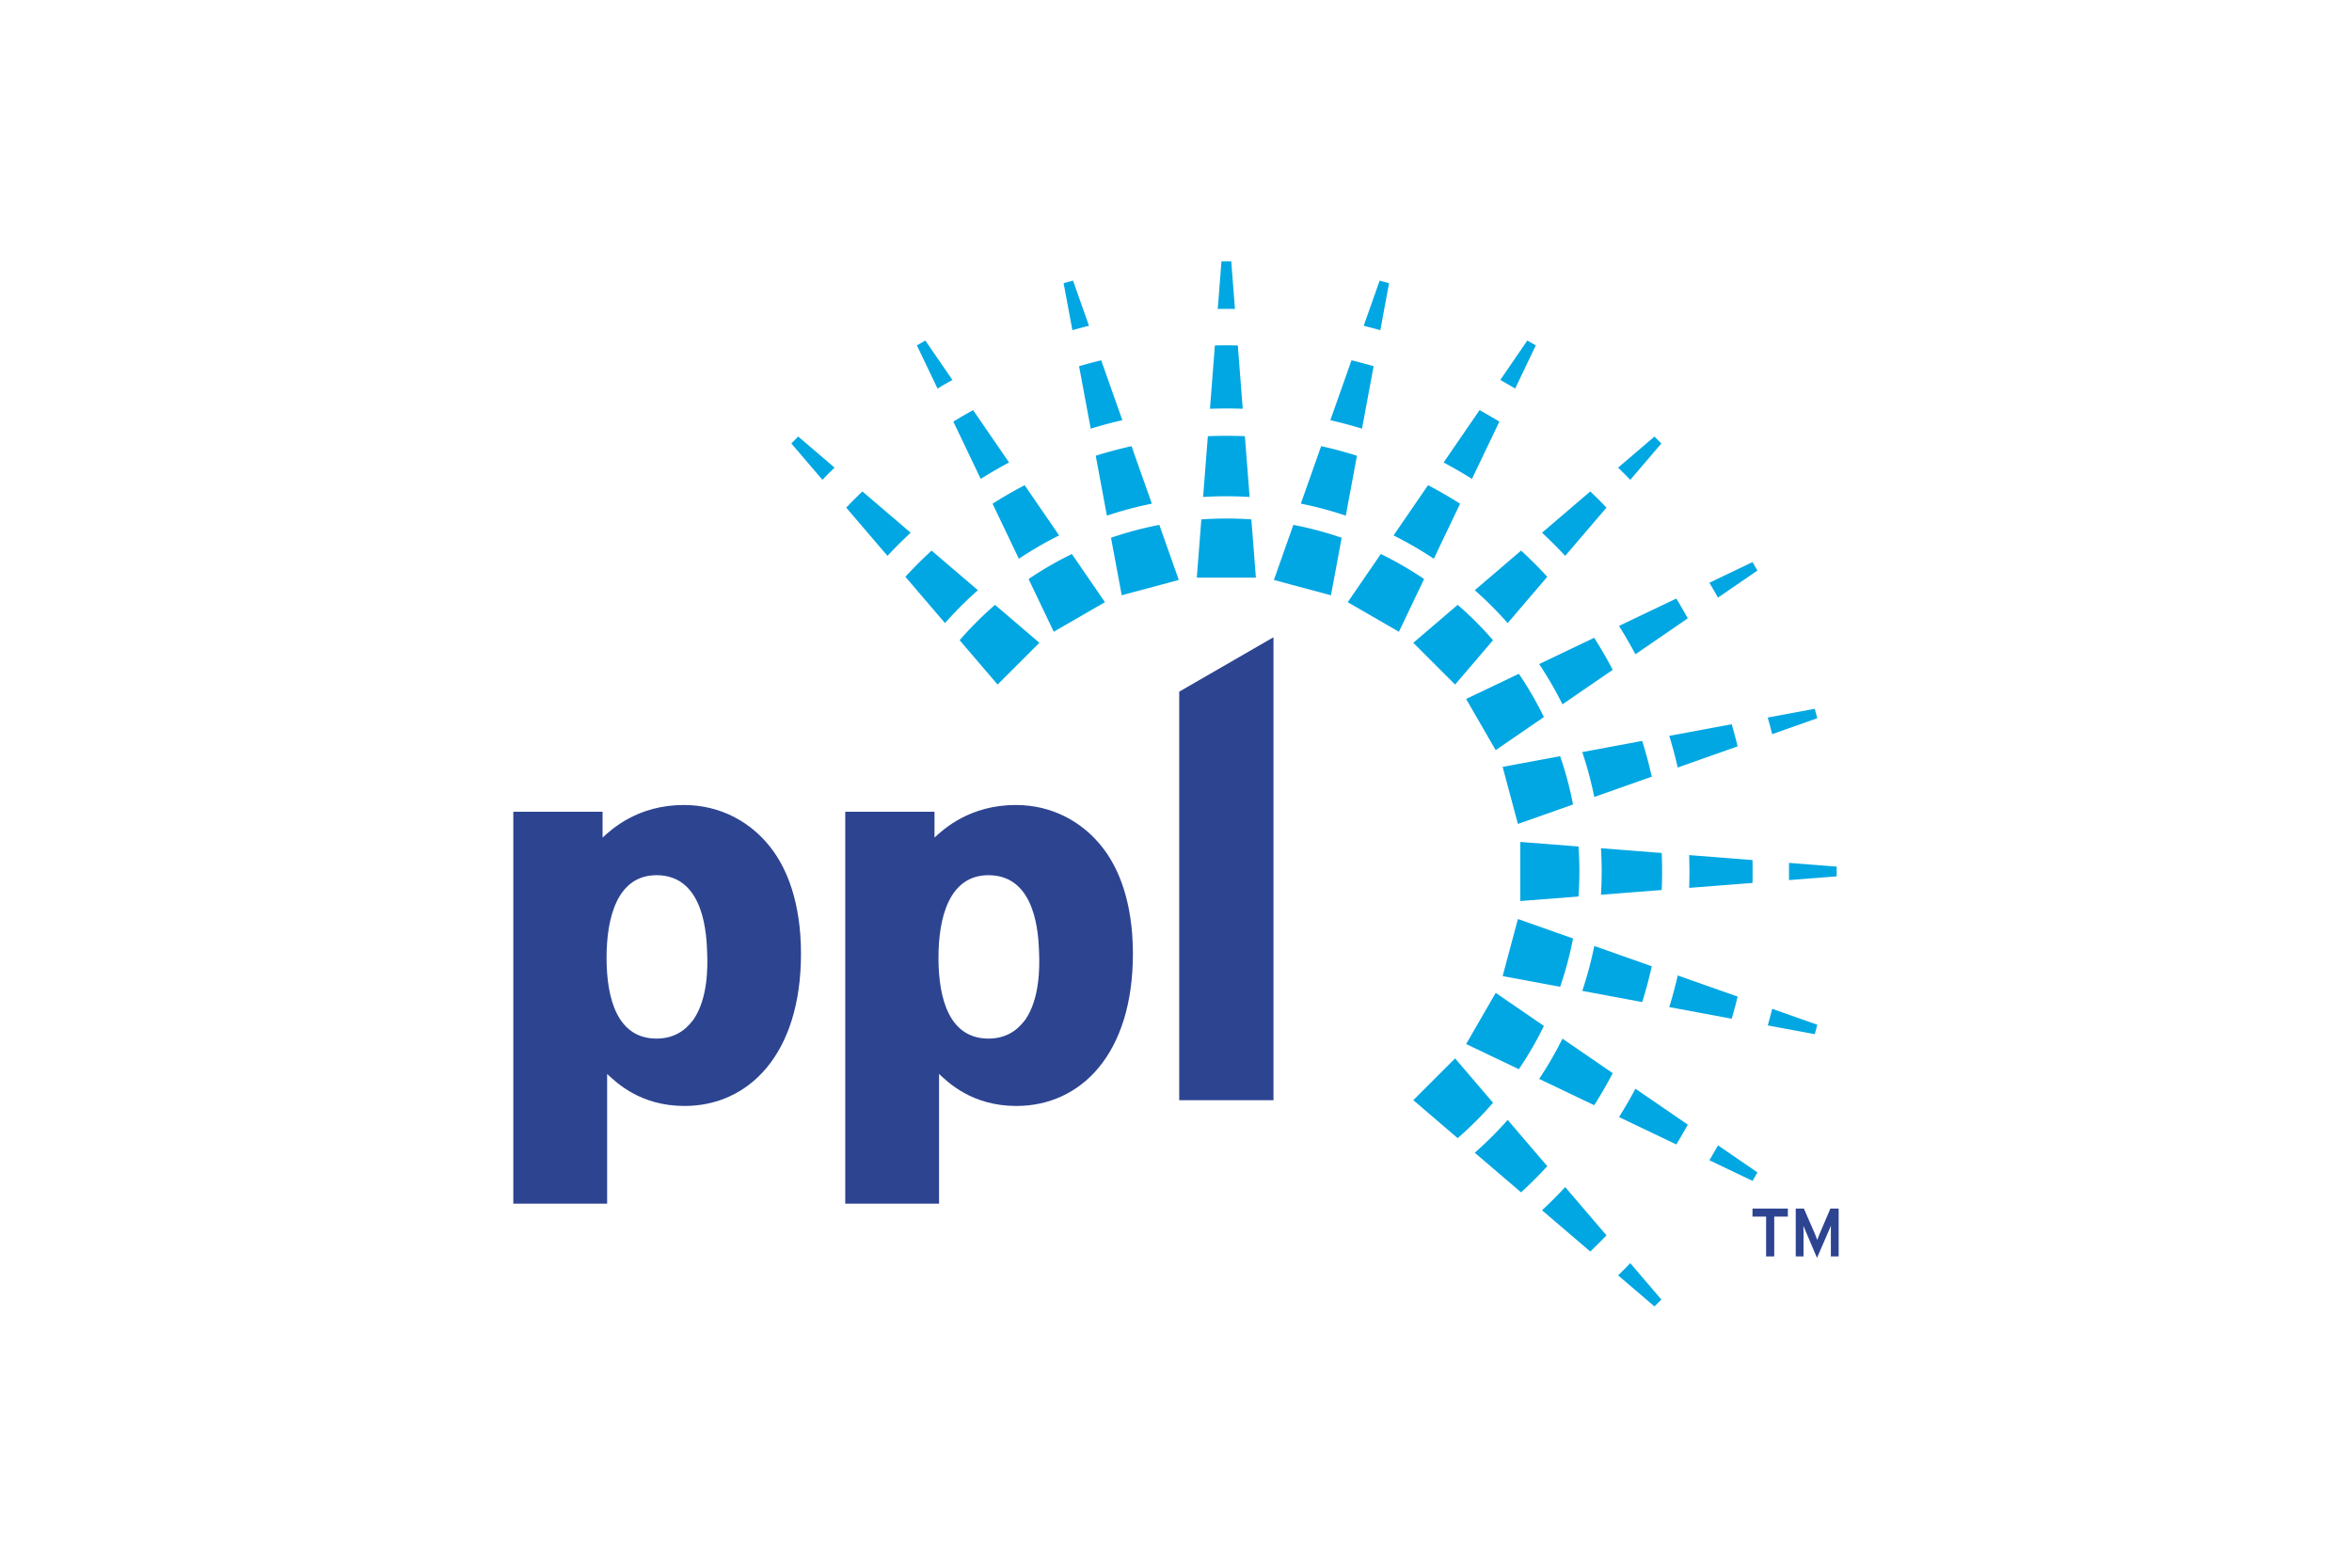
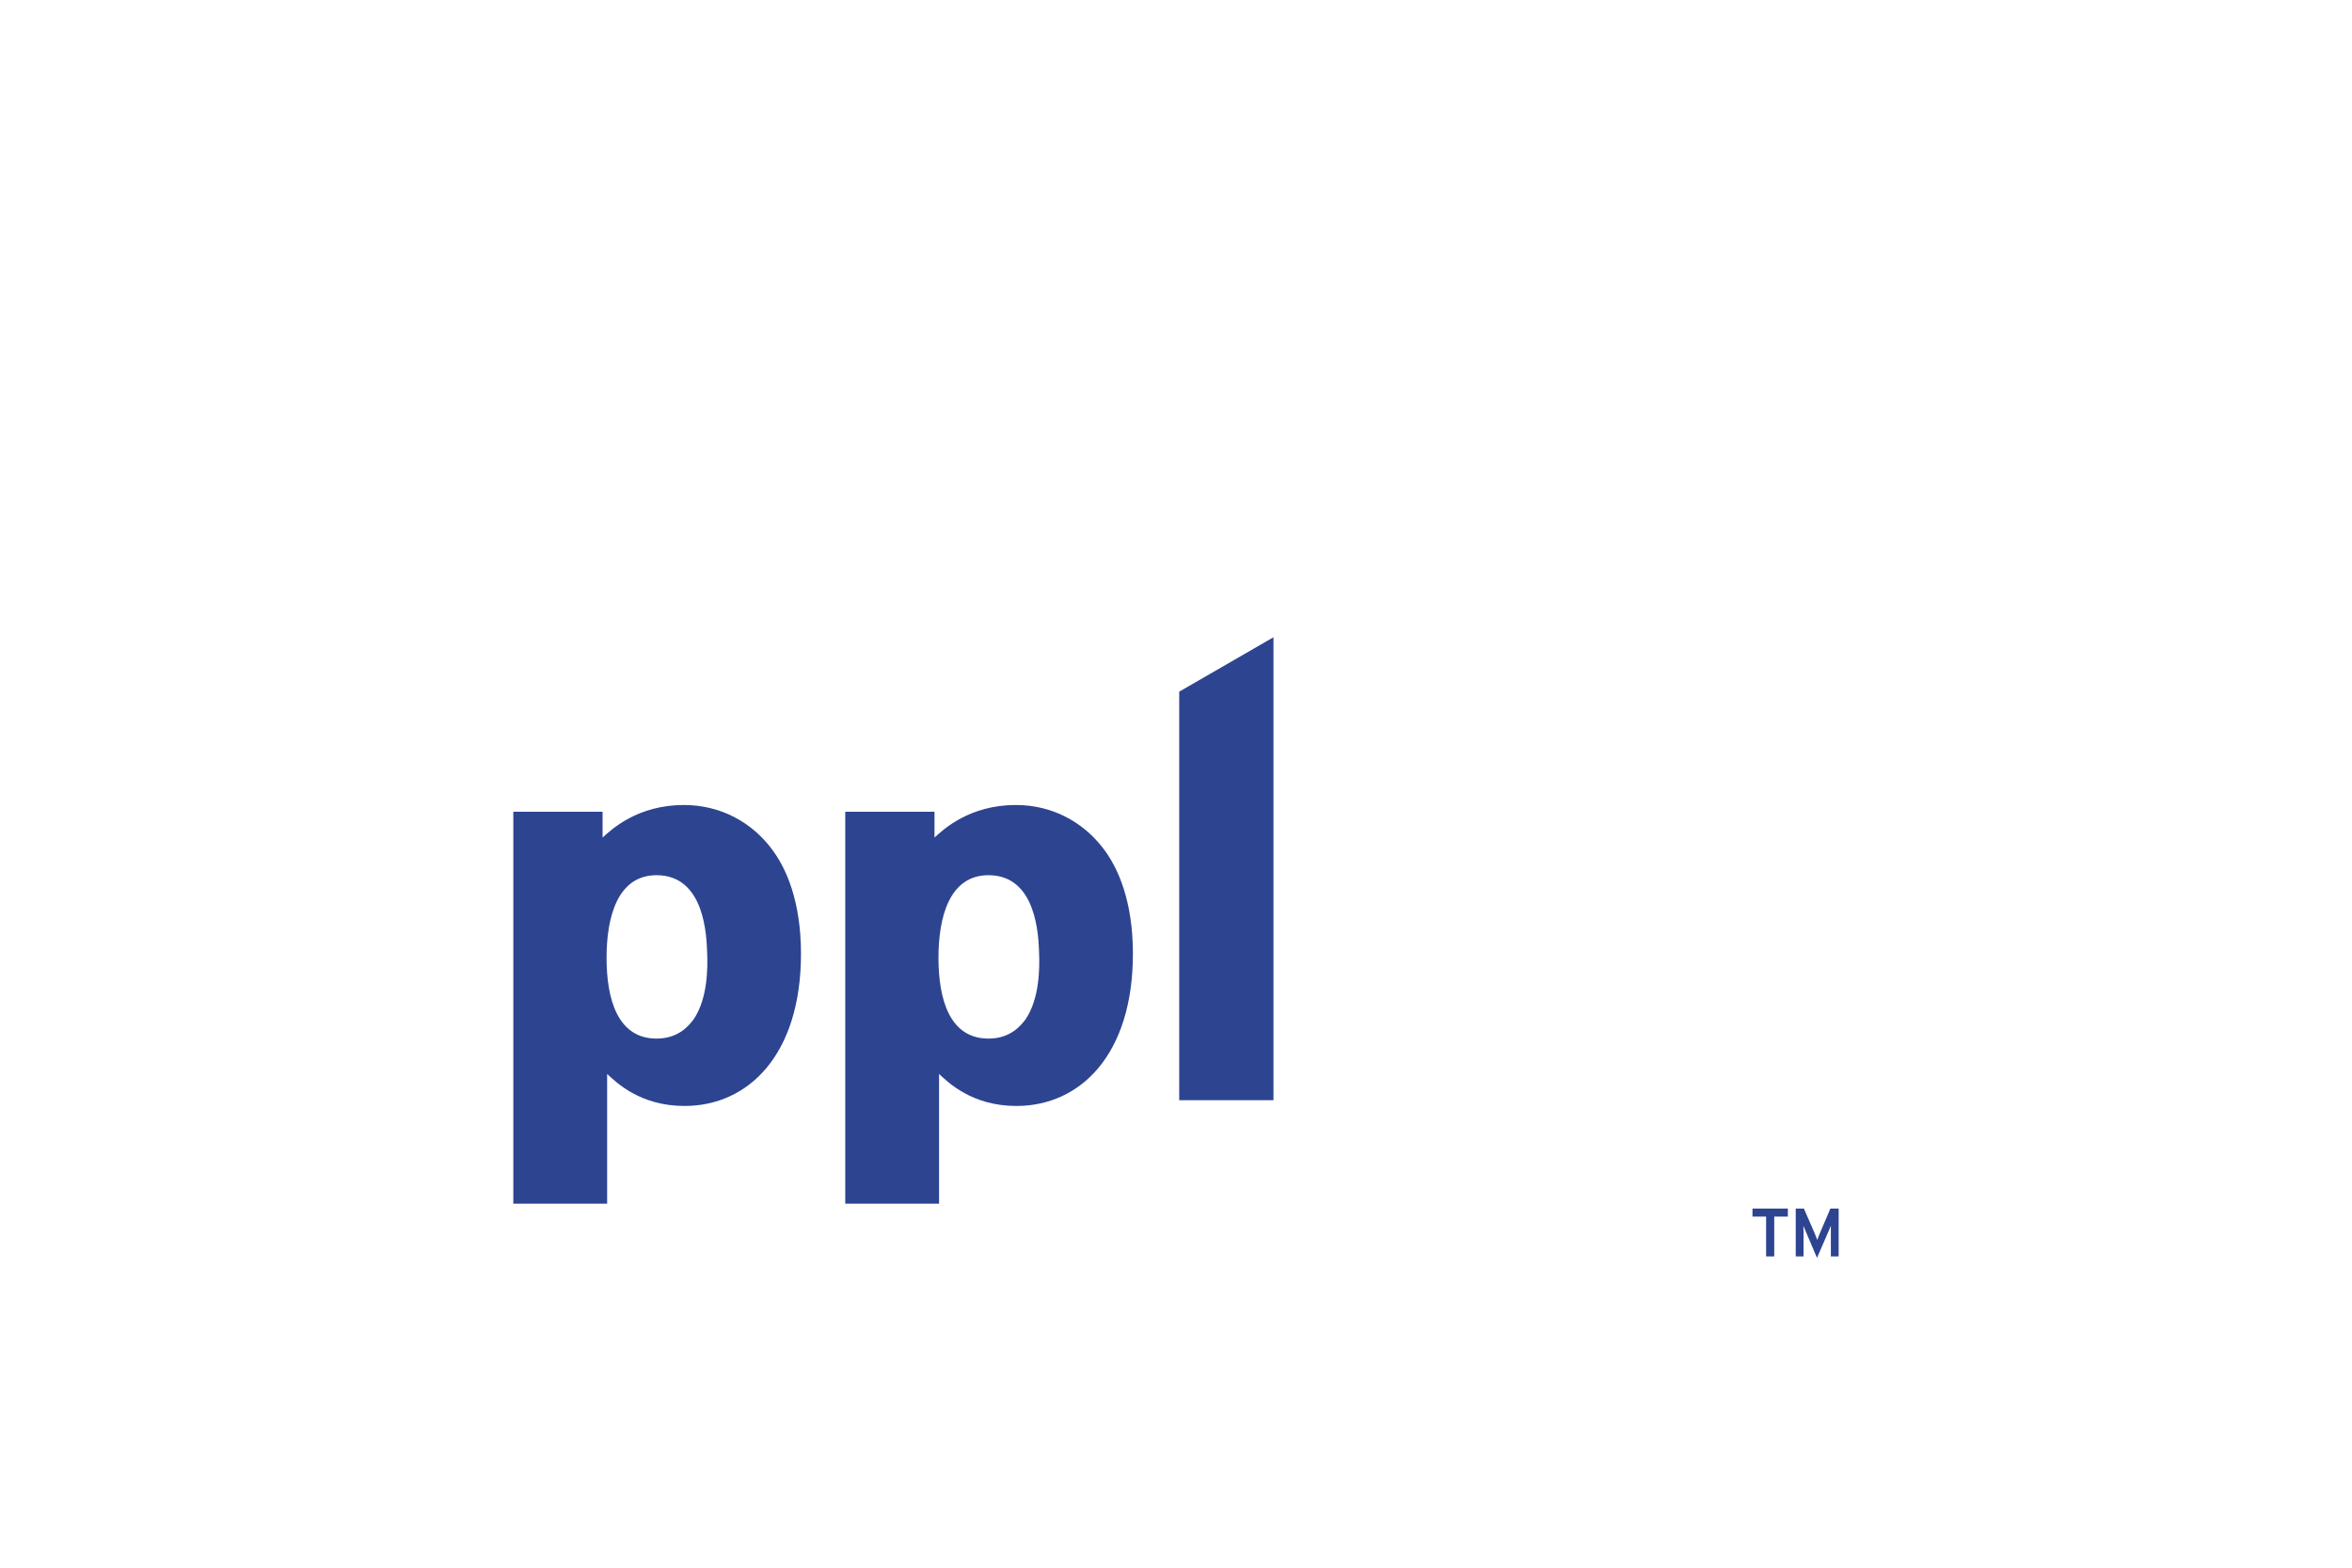
<svg xmlns="http://www.w3.org/2000/svg" height="800" width="1200" version="1.0" viewBox="-14.661 -19.273 127.064 115.637">
  <path d="M97.741 73.405v-3.531h-.61l-.78 1.829c-.071.161-.134.341-.188.484-.054-.134-.126-.331-.189-.484l-.797-1.829h-.601v3.531h.574v-1.864c0-.116 0-.269-.01-.395.045.099.099.225.144.341l.86 2.026.879-2.026c.054-.116.099-.242.144-.35v2.268zm-3.748-2.94v-.591h-2.607v.591H92.39v2.94h.6v-2.94h1.004M31.06 40.604h-6.581v28.909h6.918V59.945c.67.621 2.431 2.361 5.701 2.361 4.737 0 8.595-3.81 8.595-11.224 0-3.811-1.049-6.338-2.264-7.87-1.426-1.823-3.647-3.106-6.372-3.106-3.396 0-5.325 1.781-5.996 2.402zM38.775 51.04c.041 1.077.041 3.355-1.006 4.888-.294.374-1.049 1.409-2.725 1.409-2.894 0-3.69-2.941-3.69-5.964 0-2.982.796-6.089 3.69-6.089 3.564 0 3.689 4.514 3.731 5.756zM6.582 40.604H0v28.909h6.918V59.945c.671.621 2.433 2.361 5.702 2.361 4.737 0 8.594-3.81 8.594-11.224 0-3.811-1.048-6.338-2.264-7.87-1.425-1.823-3.647-3.106-6.372-3.106-3.395 0-5.324 1.781-5.995 2.402zM14.296 51.04c.043 1.077.043 3.355-1.006 4.888-.294.374-1.048 1.409-2.725 1.409-2.893 0-3.689-2.941-3.689-5.964 0-2.982.796-6.089 3.689-6.089 3.564 0 3.69 4.514 3.731 5.756zm34.812-19.295V61.88H56.06V27.733l-6.951 4.013" fill="#2d4491" />
-   <path d="M74.321 68.679l-3.415-2.921a27.929 27.929 0 002.426-2.425l2.921 3.415a32.032 32.032 0 01-1.933 1.931zm5.103 4.364L75.865 70c.589-.55 1.159-1.12 1.709-1.71l3.044 3.559c-.389.406-.787.805-1.194 1.194zm4.732 4.049l-2.68-2.291c.304-.295.603-.595.897-.897l2.292 2.679a50.047 50.047 0 01-.51.51zM74.155 59.594l-3.886-1.857 2.179-3.774 3.555 2.439a25.806 25.806 0 01-1.847 3.192zm5.556 2.655L75.654 60.31a27.31 27.31 0 001.718-2.969l3.708 2.544a32.542 32.542 0 01-1.367 2.364zm6.059 2.895l-4.226-2.019a34.273 34.273 0 001.21-2.091l3.861 2.649a39.116 39.116 0 01-.845 1.461zm5.62 2.686l-3.183-1.52c.217-.362.429-.729.635-1.099l2.909 1.995a34.087 34.087 0 01-.361.624zM77.2 53.515l-4.24-.79 1.127-4.209 4.064 1.436A25.893 25.893 0 0177.2 53.515zm6.053 1.126l-4.42-.823a27.606 27.606 0 00.886-3.314l4.239 1.498a31.347 31.347 0 01-.705 2.639zM89.855 55.87l-4.605-.858a34.385 34.385 0 00.624-2.333l4.416 1.56a39.383 39.383 0 01-.435 1.63zm6.124 1.14l-3.467-.645c.115-.406.224-.815.328-1.225l3.325 1.175c-.06.233-.121.464-.185.695zM78.556 46.855l-4.294.334v-4.357l4.294.335c.043.609.064 1.224.064 1.844 0 .62-.021 1.235-.064 1.845zm6.136-.479l-4.481.349a27.843 27.843 0 00.053-1.715c0-.576-.017-1.147-.053-1.715l4.481.35c.019.453.029.907.029 1.365s-.01.914-.029 1.366zm6.692-.521l-4.668.364c.014-.401.02-.804.02-1.209 0-.404-.01-.807-.02-1.208l4.668.364c.01.28.01.561.01.844s0 .564-.01.845zm6.209-.484l-3.515.274v-1.269l3.515.274v.36zm-19.442-5.303l-4.064 1.435L72.96 37.295l4.24-.789a25.846 25.846 0 01.951 3.562zm5.806-2.051l-4.239 1.498a27.345 27.345 0 00-.886-3.312l4.42-.824c.271.865.507 1.745.705 2.639zm6.332-2.236l-4.416 1.56a33.729 33.729 0 00-.624-2.334l4.605-.858c.156.54.301 1.083.435 1.631zm5.874-2.075l-3.325 1.175a43.106 43.106 0 00-.328-1.225l3.467-.645c.064.23.125.463.185.695zm-20.161-.087l-3.555 2.44-2.179-3.774 3.888-1.857a26.041 26.041 0 011.846 3.191zm5.076-3.482L77.373 32.68a27.588 27.588 0 00-1.718-2.969l4.056-1.939c.487.766.945 1.555 1.367 2.364zm5.536-3.799l-3.861 2.65a33.674 33.674 0 00-1.21-2.091l4.226-2.02c.291.48.574.968.845 1.461zm5.136-3.524l-2.909 1.995a38.42 38.42 0 00-.635-1.097L91.39 22.19c.122.207.242.415.361.624zM72.252 27.95l-2.799 3.272-3.081-3.081 3.272-2.799a26.186 26.186 0 012.607 2.607zm4.001-4.678l-2.921 3.416a28.12 28.12 0 00-2.426-2.426l3.416-2.921c.67.616 1.315 1.261 1.931 1.931zm4.364-5.101L77.574 21.73a33.4 33.4 0 00-1.709-1.709l3.559-3.044c.406.389.805.787 1.194 1.194zm4.049-4.732l-2.292 2.68a40.723 40.723 0 00-.897-.897l2.68-2.292c.171.169.341.339.51.51zm-17.499 10L65.31 27.326l-3.774-2.179 2.439-3.555a25.966 25.966 0 013.192 1.846zm2.655-5.555L67.884 21.94a27.719 27.719 0 00-2.969-1.718l2.544-3.706c.809.424 1.597.88 2.364 1.367zm2.896-6.058l-2.02 4.225a34.972 34.972 0 00-2.091-1.21l2.65-3.861c.494.271.981.554 1.461.846zM75.405 6.205l-1.521 3.183a41.732 41.732 0 00-1.097-.635l1.995-2.908c.209.119.416.239.624.36zm-14.316 14.19l-.79 4.24-4.209-1.127 1.436-4.064c1.22.234 2.41.554 3.562.951zm1.126-6.053l-.823 4.42a27.605 27.605 0 00-3.314-.886l1.499-4.239a31.455 31.455 0 012.638.705zm1.229-6.601l-.856 4.604a33.889 33.889 0 00-2.334-.623l1.56-4.418a37.22 37.22 0 011.63.436zm1.14-6.124l-.645 3.466a40.159 40.159 0 00-1.225-.326l1.175-3.326c.233.06.464.122.695.186zm-29.06 23.725l3.272 2.799-3.083 3.081L32.915 27.95a26.21 26.21 0 012.609-2.607zm-4.678-4.001l3.415 2.921a27.762 27.762 0 00-2.425 2.426l-2.922-3.416a32.341 32.341 0 011.933-1.931zm-5.103-4.364l3.559 3.044a34.442 34.442 0 00-1.709 1.709L24.55 18.171c.39-.406.787-.805 1.194-1.194zm-4.732-4.049l2.68 2.292a40.398 40.398 0 00-.897.897l-2.292-2.68a48.084 48.084 0 01.51-.51zm20.181 8.664l2.439 3.555-3.774 2.179L38 23.439a25.974 25.974 0 013.192-1.846zm-3.484-5.076l2.544 3.706a27.718 27.718 0 00-2.969 1.718l-1.939-4.056a32.071 32.071 0 012.364-1.367zM33.91 10.98l2.65 3.861c-.713.38-1.41.782-2.091 1.21L32.45 11.825a40.394 40.394 0 011.46-.845zm-3.524-5.135l1.995 2.908c-.369.206-.735.417-1.097.635l-1.52-3.183a49.735 49.735 0 01.623-.36zm17.256 13.599l1.435 4.064-4.209 1.127-.79-4.24a25.901 25.901 0 013.564-.951zm-2.051-5.806l1.498 4.239a27.667 27.667 0 00-3.314.886l-.823-4.42a31.619 31.619 0 012.639-.705zM43.354 7.305l1.561 4.416c-.789.181-1.567.39-2.334.624l-.858-4.604a37.64 37.64 0 011.63-.436zm-2.075-5.874l1.175 3.326c-.41.102-.819.211-1.224.326l-.646-3.466c.231-.064.463-.126.695-.186zm13.149 17.608l.335 4.294H50.405l.335-4.294a26.478 26.478 0 011.844-.064c.62 0 1.235.021 1.844.064zm-.477-6.136l.349 4.481a27.846 27.846 0 00-1.715-.052 27.843 27.843 0 00-1.715.052l.35-4.481a32.877 32.877 0 011.365-.029c.458 0 .914.01 1.366.029zM53.429 6.21l.364 4.669a35.137 35.137 0 00-1.209-.021c-.404 0-.807.007-1.208.021l.362-4.669c.281-.006.562-.009.845-.009s.564.002.845.009zM52.945.001l.274 3.515c-.211-.002-.422-.005-.635-.005-.211 0-.424.002-.634.005l.274-3.515.36-.001zm16.699 64.677l-3.271-2.8 3.081-3.081 2.799 3.272a26.221 26.221 0 01-2.609 2.609" fill="#00a7e2" />
</svg>